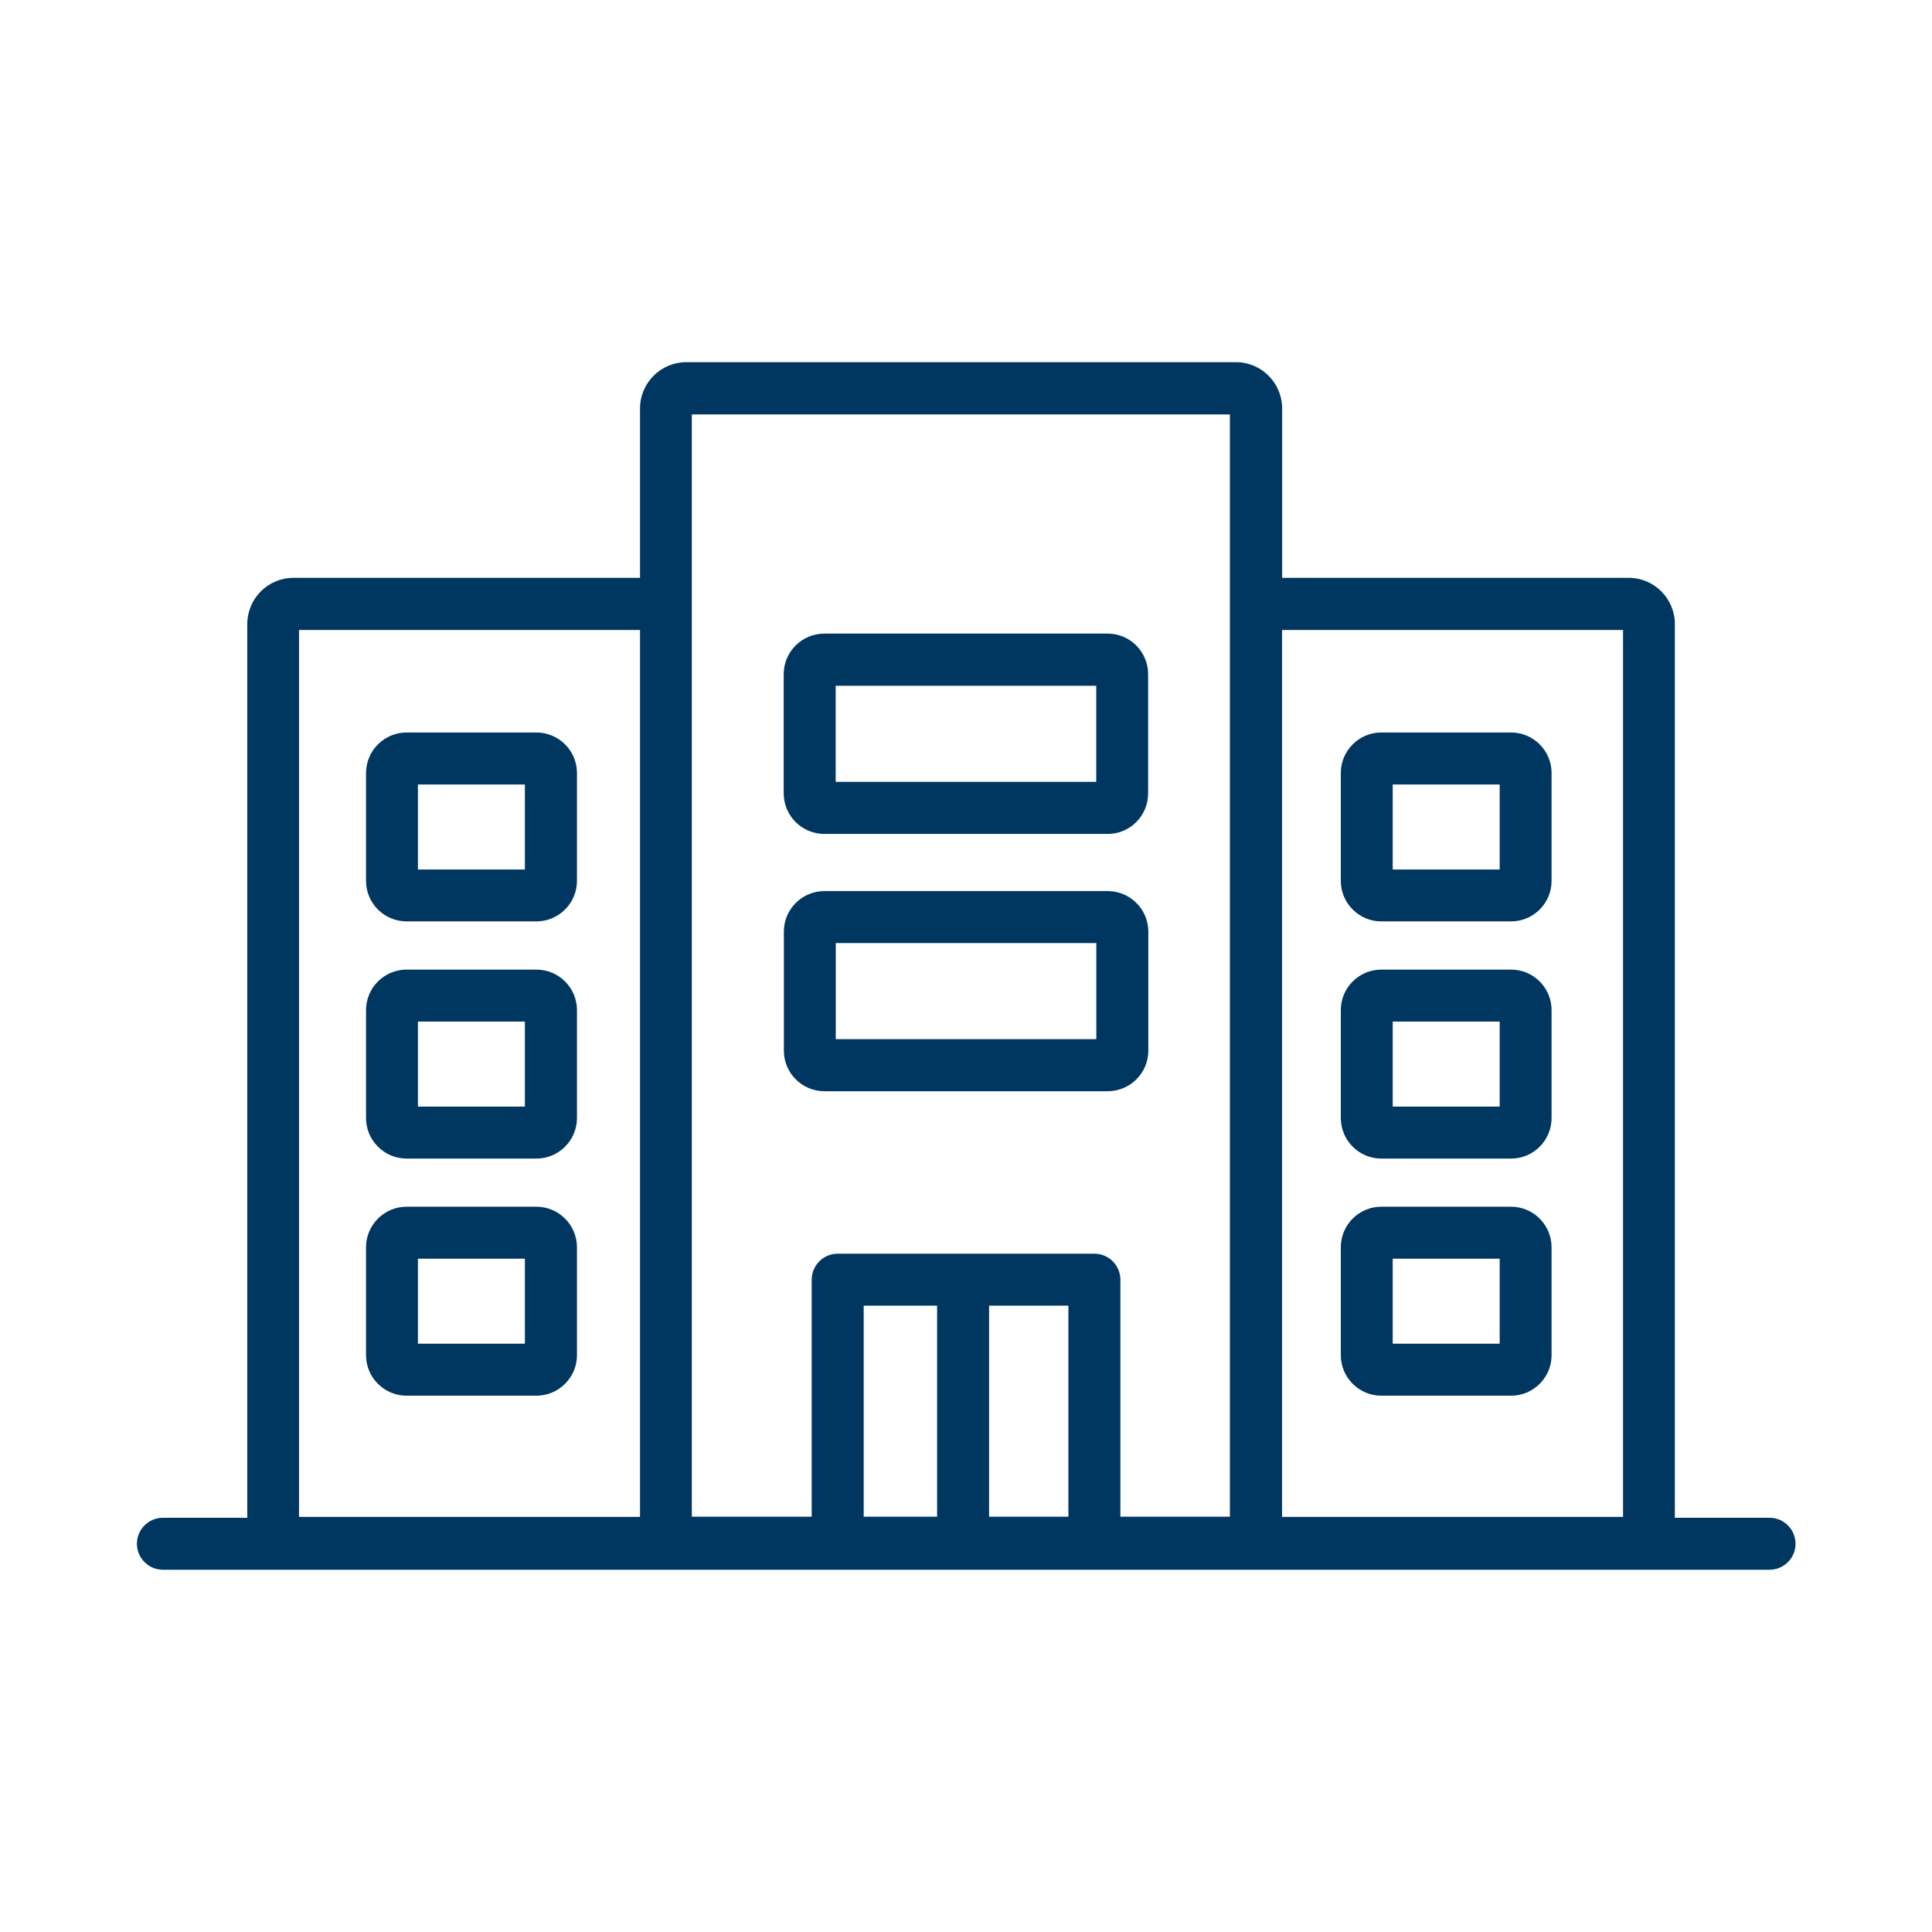
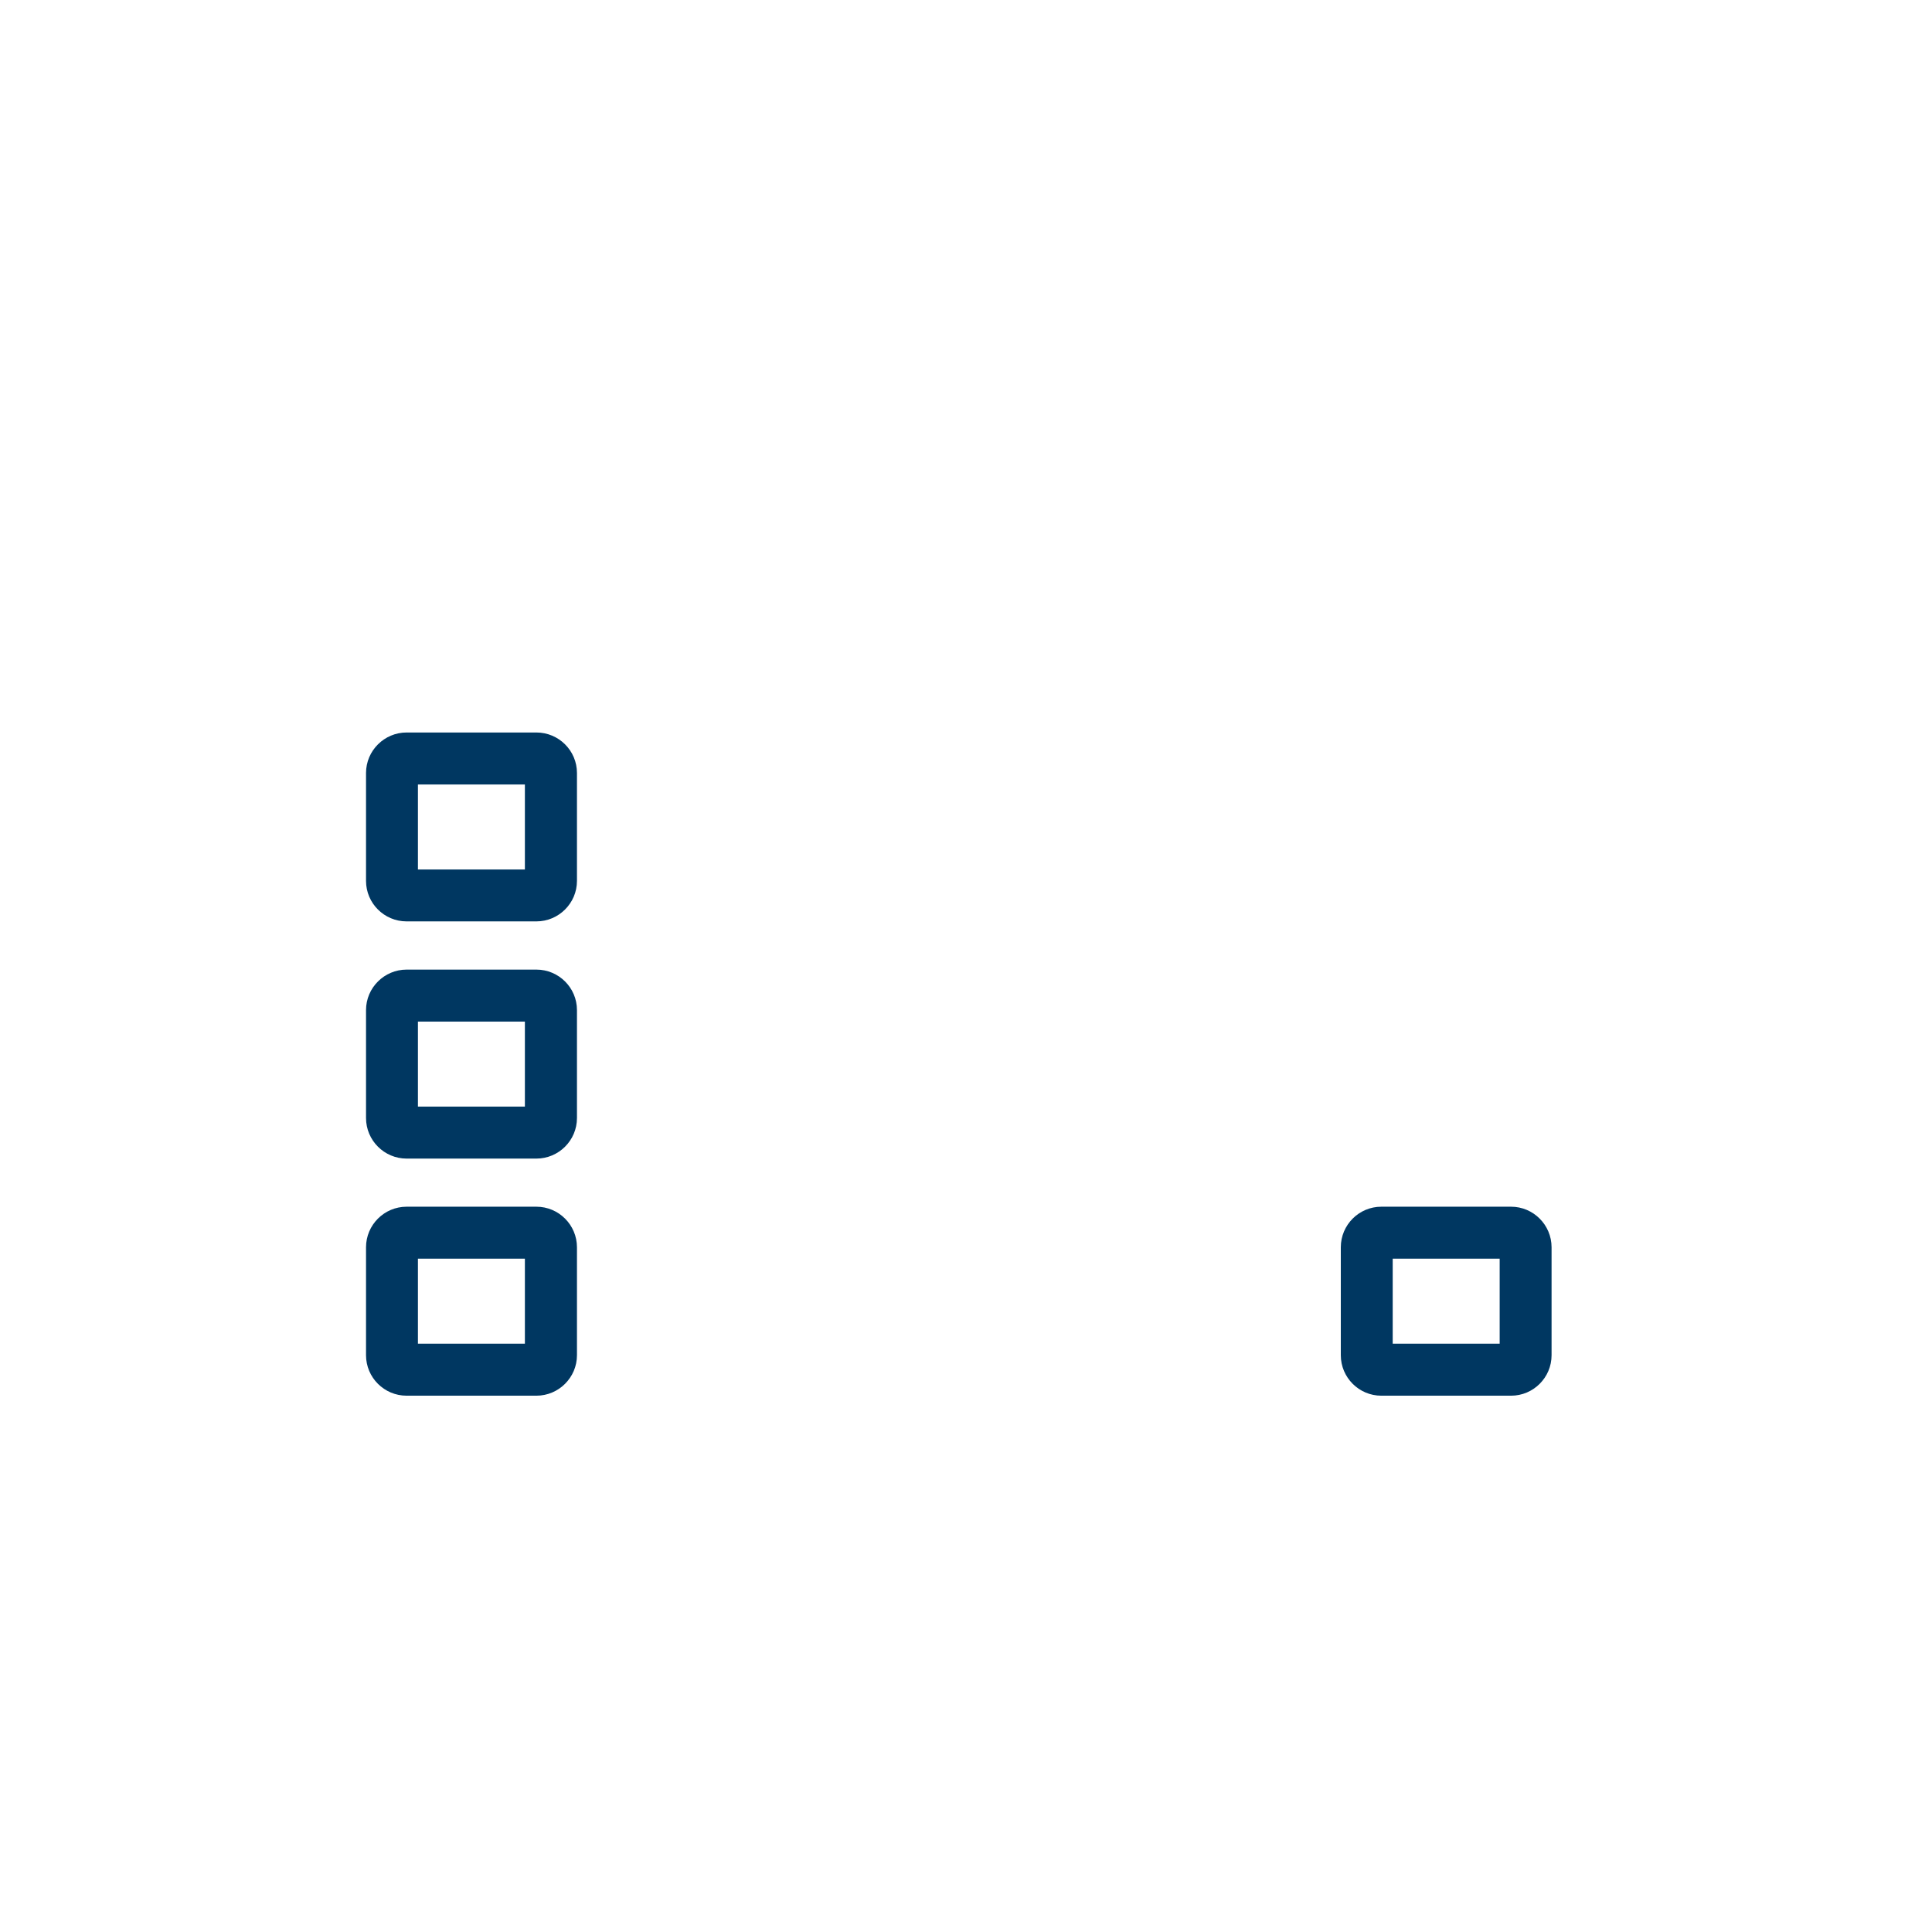
<svg xmlns="http://www.w3.org/2000/svg" id="Ebene_1" data-name="Ebene 1" version="1.1" viewBox="0 0 220 220">
  <defs>
    <style>
      .cls-1 {
        fill: #003761;
        stroke-width: 0px;
      }
    </style>
  </defs>
-   <path class="cls-1" d="M172.07,83.41h-14.78c-2.54,0-4.61,2.07-4.61,4.61v12.29c0,2.54,2.07,4.61,4.61,4.61h14.78c2.54,0,4.61-2.07,4.61-4.61v-12.29c0-2.54-2.07-4.61-4.61-4.61ZM170.77,99.01h-12.18v-9.68h12.18v9.68Z" />
-   <path class="cls-1" d="M126.15,72.15h-32.29c-2.54,0-4.62,2.07-4.62,4.62v13.57c0,2.54,2.07,4.62,4.62,4.62h32.29c2.53,0,4.59-2.07,4.59-4.62v-13.57c0-2.54-2.06-4.62-4.59-4.62ZM124.83,89.03h-29.67v-10.94h29.67v10.94Z" />
-   <path class="cls-1" d="M126.14,101.47h-32.27c-2.54,0-4.61,2.07-4.61,4.61v13.57c0,2.54,2.07,4.61,4.61,4.61h32.27c2.54,0,4.62-2.07,4.62-4.61v-13.57c0-2.54-2.07-4.61-4.62-4.61ZM124.84,118.33h-29.67v-10.94h29.67v10.94Z" />
-   <path class="cls-1" d="M201.48,172.83h-10.76v-101.76c0-2.9-2.35-5.27-5.24-5.27h-39.48v-19.29c0-2.9-2.36-5.27-5.26-5.27h-62.59c-2.9,0-5.27,2.36-5.27,5.27v19.29h-39.48c-2.89,0-5.24,2.36-5.24,5.27v101.76h-9.61c-1.63,0-2.96,1.33-2.96,2.96s1.33,2.96,2.96,2.96h182.95c1.63,0,2.96-1.33,2.96-2.96s-1.33-2.96-2.96-2.96ZM72.88,172.73h-38.83v-100.99h38.83v100.99ZM106.71,172.71h-8.36v-24.03h8.36v24.03ZM121.66,172.71h-9.03v-24.03h9.03v24.03ZM140.05,172.71h-12.47v-26.99c0-1.63-1.33-2.96-2.96-2.96h-29.23c-1.63,0-2.96,1.33-2.96,2.96v26.99h-13.65V47.19h61.27v125.52ZM184.82,172.73h-38.83v-100.99h38.83v100.99Z" />
-   <path class="cls-1" d="M172.07,110.41h-14.78c-2.54,0-4.61,2.07-4.61,4.61v12.29c0,2.54,2.07,4.62,4.61,4.62h14.78c2.54,0,4.61-2.07,4.61-4.62v-12.29c0-2.54-2.07-4.61-4.61-4.61ZM170.77,126.01h-12.18v-9.68h12.18v9.68Z" />
  <path class="cls-1" d="M172.07,137.41h-14.78c-2.54,0-4.61,2.07-4.61,4.62v12.29c0,2.54,2.07,4.61,4.61,4.61h14.78c2.54,0,4.61-2.07,4.61-4.61v-12.29c0-2.54-2.07-4.62-4.61-4.62ZM170.77,153.01h-12.18v-9.68h12.18v9.68Z" />
  <path class="cls-1" d="M61.08,83.41h-14.78c-2.54,0-4.62,2.07-4.62,4.61v12.29c0,2.54,2.07,4.61,4.62,4.61h14.78c2.54,0,4.62-2.07,4.62-4.61v-12.29c0-2.54-2.07-4.61-4.62-4.61ZM59.77,99.01h-12.18v-9.68h12.18v9.68Z" />
  <path class="cls-1" d="M61.08,110.41h-14.78c-2.54,0-4.62,2.07-4.62,4.61v12.29c0,2.54,2.07,4.62,4.62,4.62h14.78c2.54,0,4.62-2.07,4.62-4.62v-12.29c0-2.54-2.07-4.61-4.62-4.61ZM59.77,126.01h-12.18v-9.68h12.18v9.68Z" />
  <path class="cls-1" d="M61.08,137.41h-14.78c-2.54,0-4.62,2.07-4.62,4.62v12.29c0,2.54,2.07,4.61,4.62,4.61h14.78c2.54,0,4.62-2.07,4.62-4.61v-12.29c0-2.54-2.07-4.62-4.62-4.62ZM59.77,153.01h-12.18v-9.68h12.18v9.68Z" />
</svg>